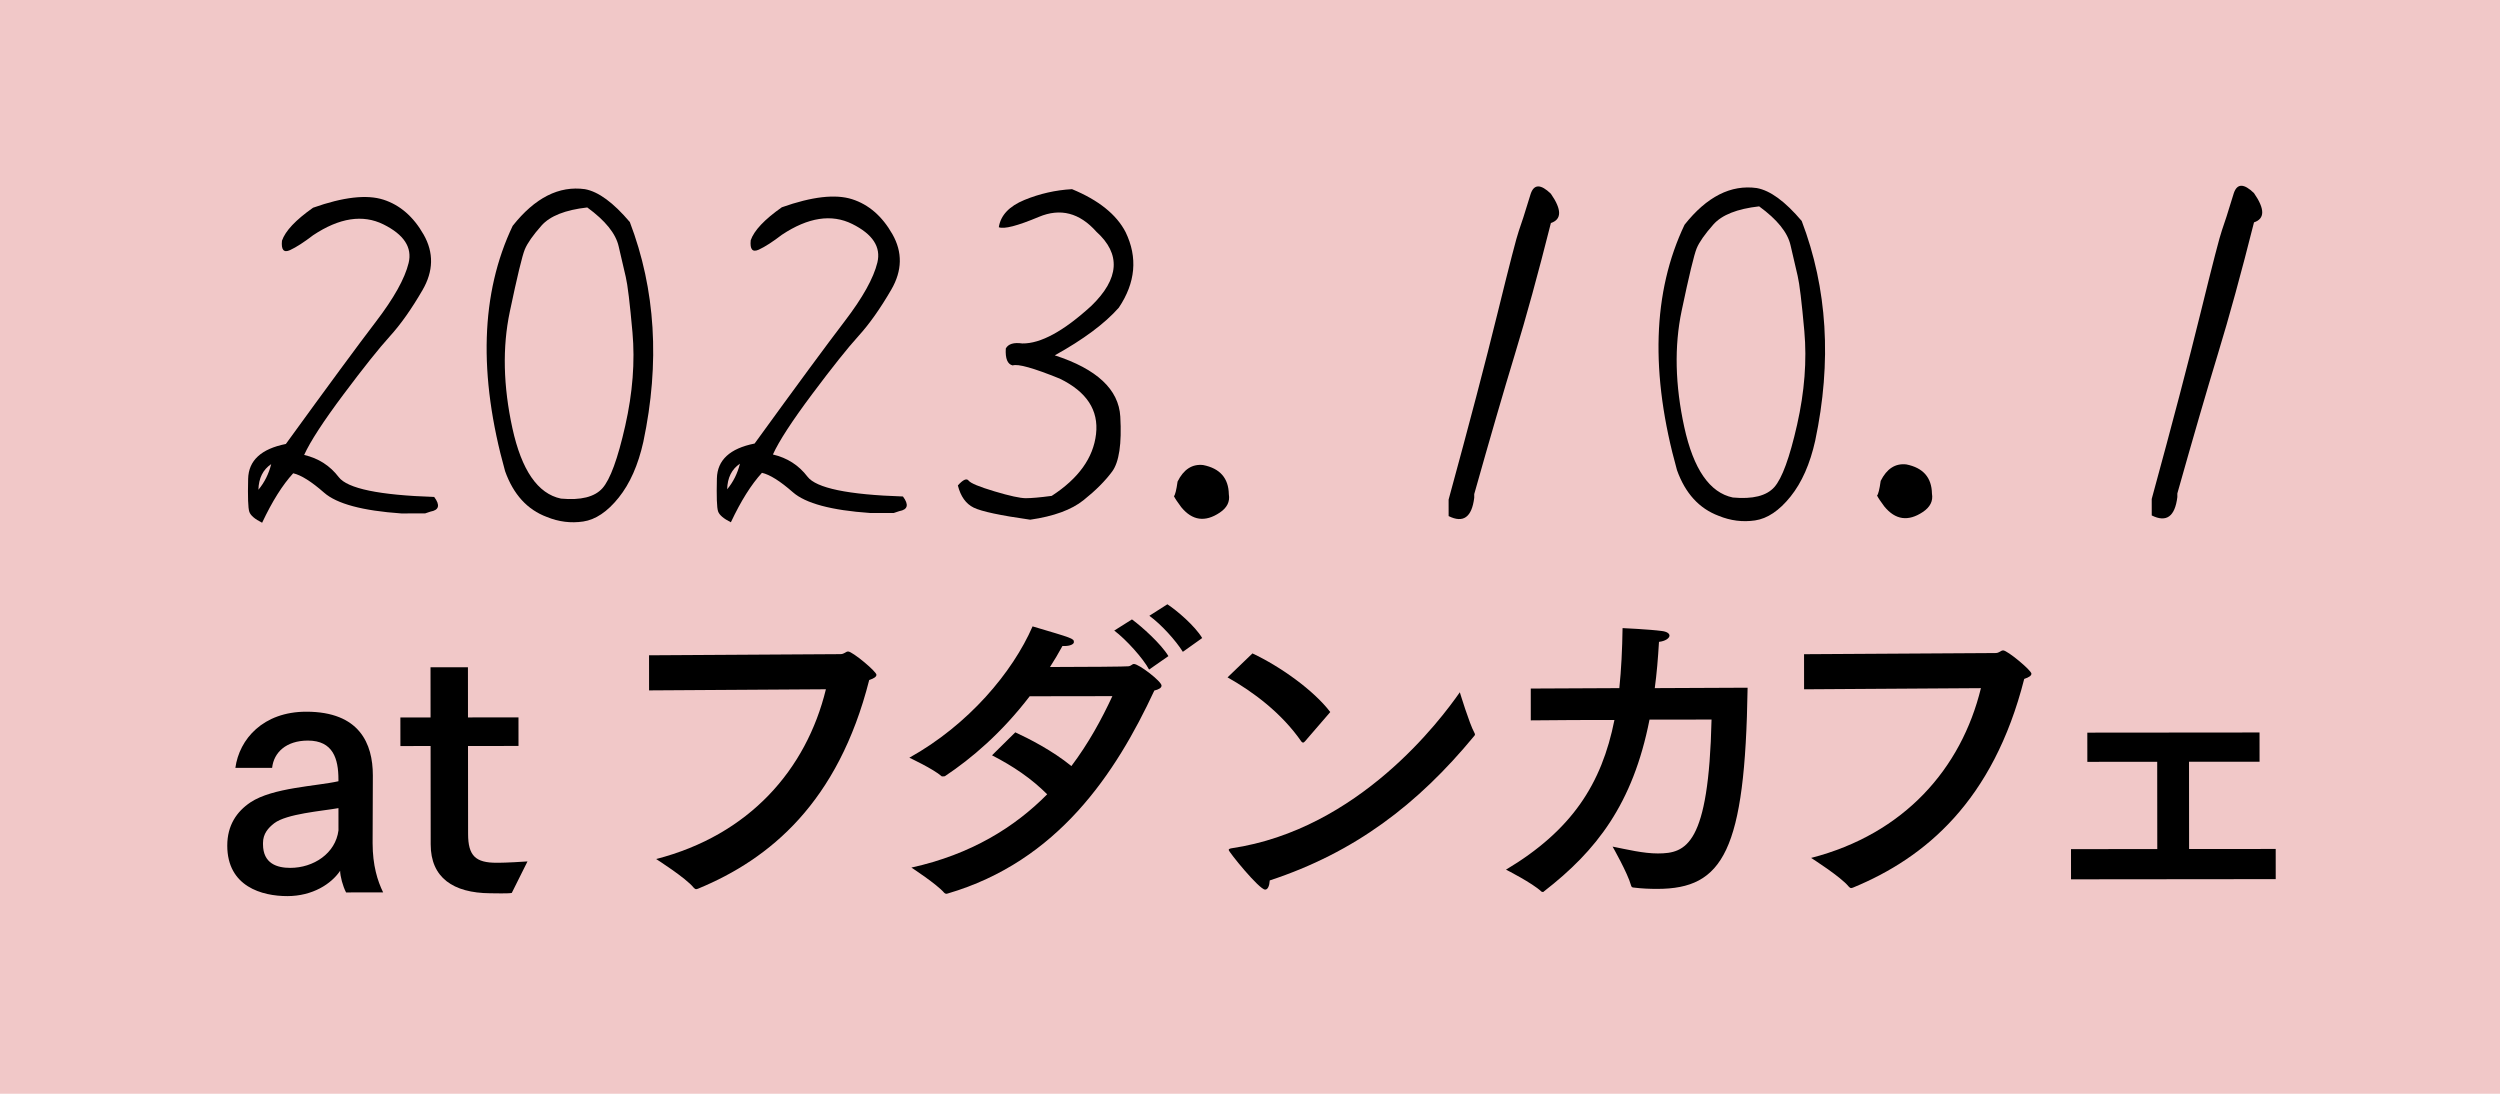
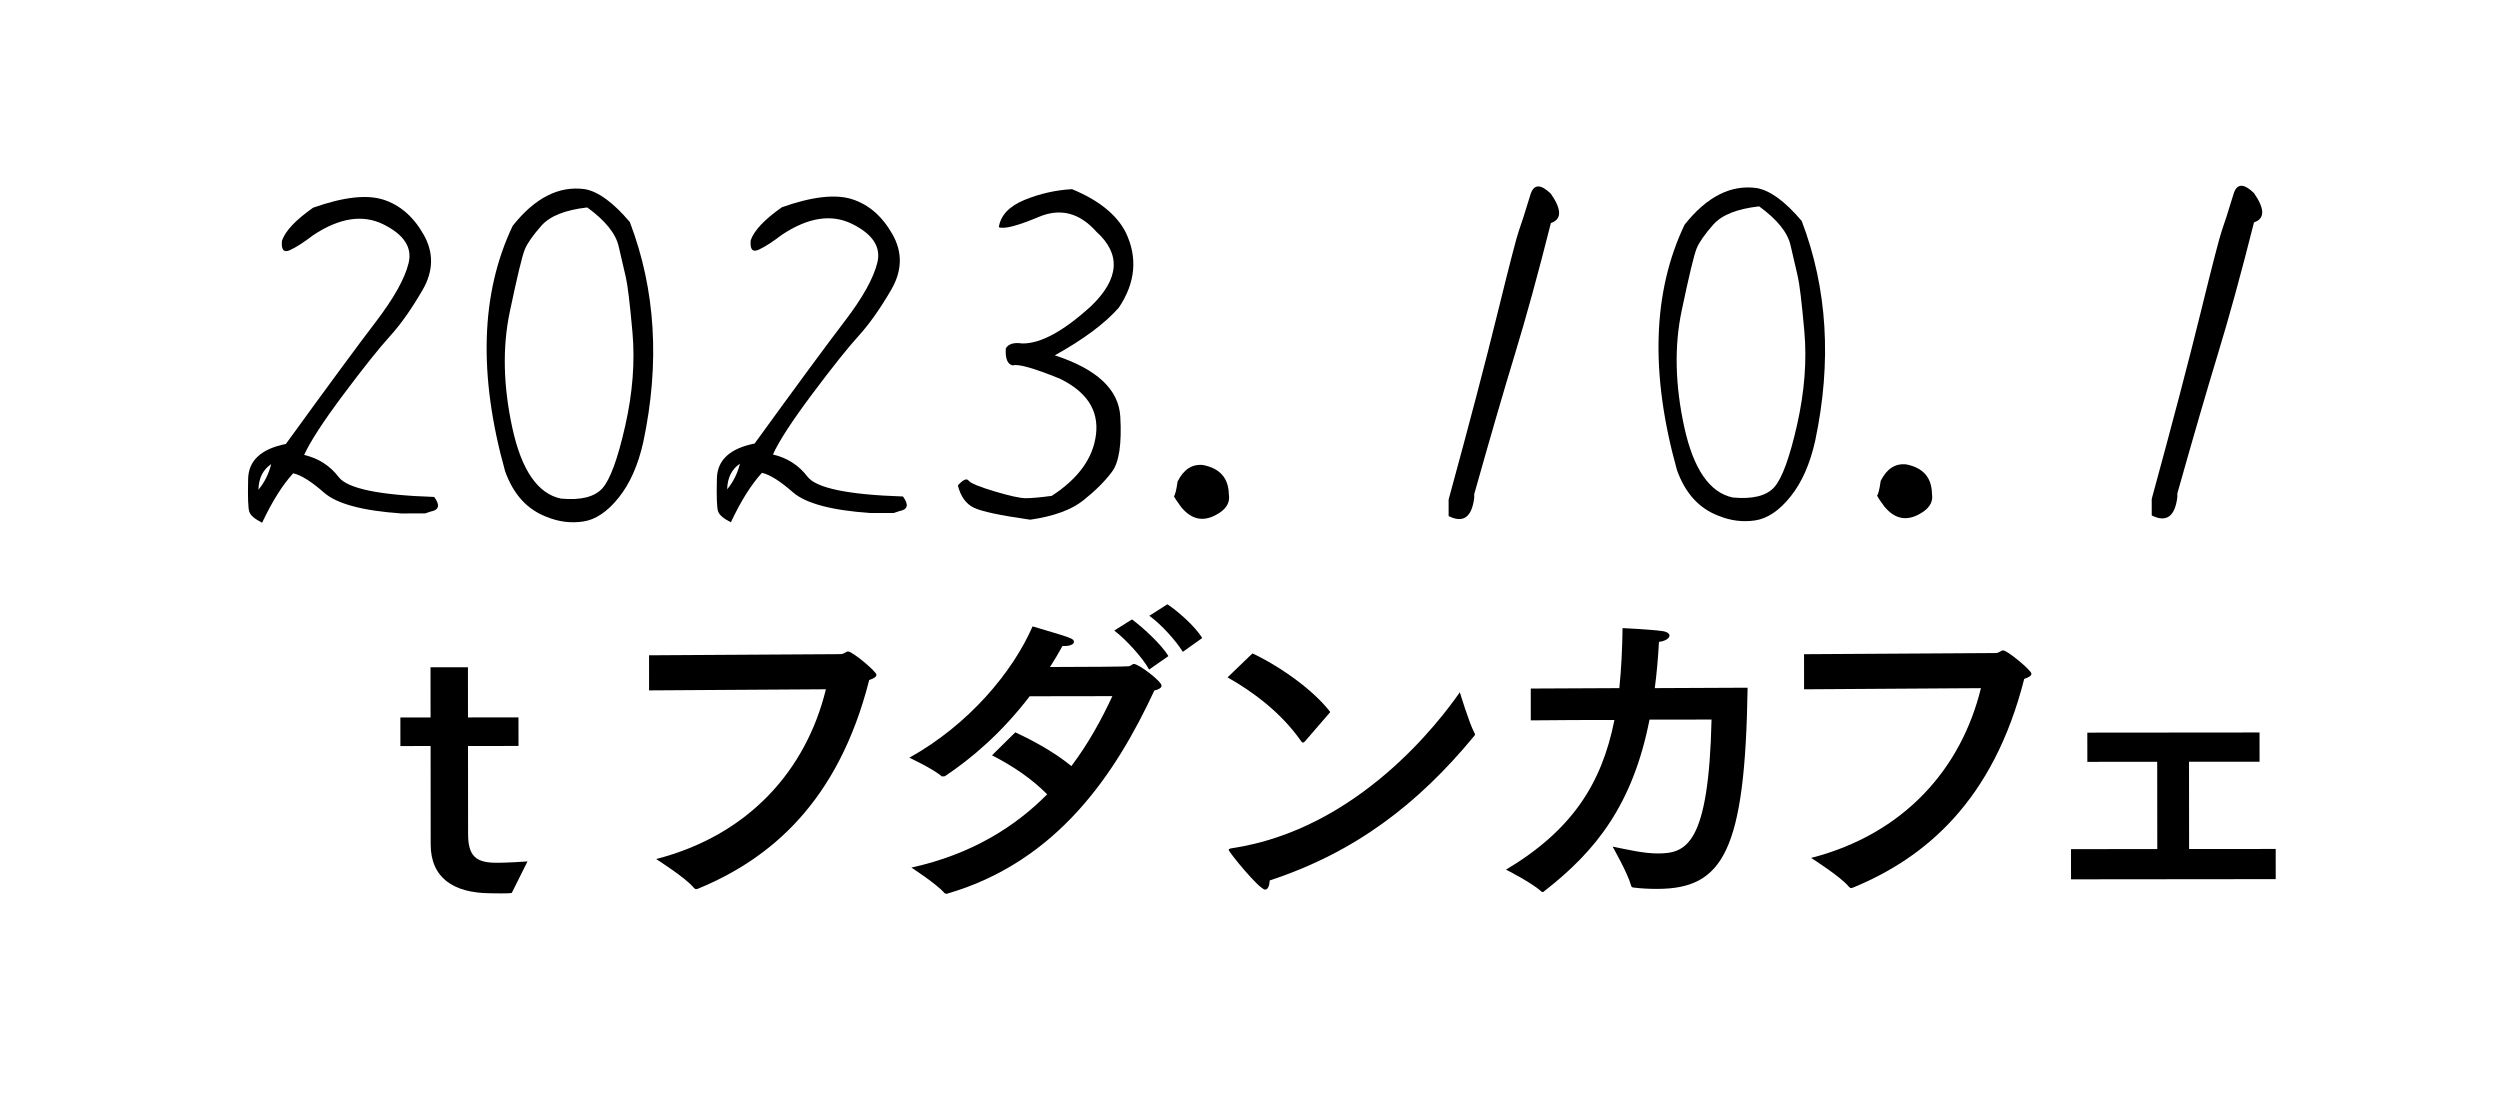
<svg xmlns="http://www.w3.org/2000/svg" enable-background="new 0 0 160 70" height="70" viewBox="0 0 160 70" width="160">
-   <path d="m0 0h160v70h-160z" fill="#f1c8c8" />
-   <path d="m23.847 53.965c.002 1.428.316 2.415.674 3.149l-2.372.002c-.211-.399-.38-1.049-.38-1.385-.567.84-1.762 1.618-3.378 1.62-1.617.001-3.843-.605-3.846-3.23-.001-1.302.607-2.184 1.488-2.773 1.428-.946 4.24-1.033 5.627-1.349 0-.042-.001-.084 0-.126-.002-1.302-.339-2.477-1.956-2.476-1.386.001-2.183.758-2.288 1.745l-2.352.002c.251-1.848 1.782-3.592 4.532-3.595 3.423-.003 4.265 2.054 4.266 4.069-.001.042 0 .063 0 .084zm-2.186-2.245c-1.071.19-3.318.36-4.114.97-.38.294-.716.672-.715 1.26v.084c.001 1.239.905 1.511 1.745 1.51 1.491-.001 2.896-.926 3.085-2.396z" />
  <path d="m33.184 47.741-3.232.003.006 5.627c.001 1.407.484 1.847 1.827 1.846h.127c.44-.001 1.616-.065 1.848-.086l-1.006 2.016c-.126.021-.232.042-1.386.022-2.372-.019-3.802-1.004-3.804-3.125l-.006-6.299-1.932.002-.002-1.827 1.932-.002-.003-3.212 2.395-.002.003 3.212 3.232-.003z" />
  <path d="m41.541 44.185-.002-2.246 12.24-.074c.274 0 .336-.169.504-.169.274 0 1.809 1.279 1.809 1.489 0 .126-.147.231-.463.337-1.987 7.833-6.352 11.449-10.927 13.343-.063.021-.104.042-.147.042-.062 0-.105-.042-.168-.105-.482-.608-2.394-1.824-2.394-1.824 5.962-1.538 9.61-5.72 10.865-10.865z" />
  <path d="m65.9 44.561c-1.803 2.353-3.713 3.972-5.413 5.107-.02.021-.104.021-.148.021-.02 0-.041 0-.062 0-.545-.482-2.079-1.195-2.079-1.195 3.778-2.103 6.609-5.465 7.887-8.406 2.541.754 2.645.774 2.645 1.005 0 .147-.272.252-.588.252-.041 0-.104 0-.146 0-.252.462-.524.924-.797 1.344 2.204-.002 4.956-.025 5.019-.047.188-.021.23-.147.356-.147.315 0 1.765 1.111 1.765 1.384.001.147-.189.252-.462.315-2.472 5.314-6.183 10.924-13.215 12.988-.02 0-.064.021-.084.021-.063 0-.104-.021-.147-.063-.461-.546-2.101-1.615-2.101-1.615 3.822-.843 6.612-2.589 8.69-4.69-1.032-1.028-2.186-1.804-3.531-2.495l1.49-1.471c.861.398 2.352 1.152 3.591 2.159 1.091-1.45 1.929-2.983 2.622-4.475zm7.641-1.708c-.358-.692-1.472-1.93-2.229-2.496l1.134-.715c.63.461 1.871 1.573 2.332 2.349zm2.161-1.136c-.442-.713-1.387-1.762-2.144-2.307l1.154-.736c.611.399 1.765 1.384 2.228 2.161z" />
  <path d="m83.522 47.442c-.04.042-.084.084-.125.084-.043 0-.064-.021-.106-.063-1.262-1.826-3.088-3.189-4.728-4.111l1.594-1.534c1.787.838 3.929 2.369 4.98 3.753zm-2.552 9.493c-.38 0-2.333-2.412-2.333-2.538 0-.042.041-.084.168-.105 8.165-1.205 13.409-8.243 14.624-9.987 0 0 .612 2.015.927 2.582.022.042.043.084.043.126.001.021-.021.063-.063.105-3.607 4.371-7.636 7.44-13.072 9.23-.022.355-.126.586-.294.587z" />
  <path d="m105.569 46.056c-1.065 5.418-3.414 8.402-6.749 10.987-.021.042-.064.042-.084.042-.043 0-.064 0-.106-.042-.526-.504-2.226-1.384-2.247-1.384 4.217-2.523 6.126-5.486 6.941-9.581-1.743.002-3.506.003-5.354.026l-.001-2.037 5.668-.027c.125-1.197.187-2.478.207-3.842 0 0 1.763.082 2.52.187.336.042.483.168.483.294-.001.168-.274.357-.672.4-.061 1.05-.144 2.037-.27 2.961l5.942-.027c-.159 10.456-1.563 12.872-5.783 12.876-.483 0-.988-.02-1.492-.083-.104 0-.167-.042-.188-.147-.211-.777-1.178-2.476-1.178-2.476.945.188 1.974.439 2.898.438 1.806-.002 3.253-.528 3.435-8.57z" />
  <path d="m115.461 44.115-.002-2.246 12.242-.074c.272 0 .335-.168.503-.169.273 0 1.807 1.279 1.807 1.489 0 .126-.146.231-.461.336-1.988 7.833-6.352 11.449-10.928 13.343-.062.021-.104.042-.146.042-.063 0-.106-.042-.168-.105-.483-.608-2.396-1.824-2.396-1.824 5.962-1.538 9.612-5.72 10.867-10.865z" />
  <path d="m144.612 48.749-4.515.004.005 5.585 5.543-.005.001 1.931-13.101.013-.001-1.932 5.522-.006-.005-5.585-4.471.004-.002-1.869 11.022-.01z" />
  <path d="m18.046 15.405c.214-.625.878-1.329 1.99-2.111 1.933-.685 3.433-.857 4.498-.517 1.064.341 1.925 1.087 2.58 2.239.654 1.152.632 2.333-.071 3.545-.702 1.212-1.399 2.199-2.092 2.961-.692.763-1.683 2.004-2.97 3.724s-2.126 3.01-2.516 3.87c.918.214 1.656.687 2.213 1.419.558.732 2.594 1.155 6.11 1.269.392.527.314.84-.233.938l-.351.117-1.523.001c-2.481-.173-4.126-.616-4.937-1.328-.812-.712-1.472-1.127-1.979-1.243-.682.743-1.346 1.798-1.989 3.166-.469-.234-.742-.468-.82-.702-.079-.235-.104-.938-.075-2.11s.833-1.914 2.414-2.229c2.693-3.713 4.614-6.323 5.764-7.828 1.151-1.505 1.849-2.755 2.092-3.752.243-.996-.295-1.821-1.613-2.474-1.319-.653-2.818-.422-4.496.693-.586.45-1.079.768-1.478.953-.405.186-.576-.015-.518-.601zm-.689 14.298c-.527.352-.8.899-.819 1.641.39-.469.663-1.016.819-1.641z" />
  <path d="m34.996 33.085c-1.25-.467-2.139-1.443-2.669-2.927-1.725-6.17-1.563-11.405.484-15.703 1.423-1.798 2.966-2.581 4.626-2.348.859.156 1.817.858 2.873 2.106 1.645 4.315 1.932 9.003.864 14.062-.331 1.485-.858 2.677-1.58 3.576-.721.899-1.479 1.408-2.269 1.526-.79.117-1.566.02-2.329-.292zm2.589-19.808c-1.406.158-2.382.544-2.929 1.16-.546.616-.902 1.124-1.068 1.524-.165.401-.487 1.734-.963 4s-.419 4.746.168 7.441c.589 2.695 1.625 4.198 3.11 4.509 1.27.116 2.153-.105 2.651-.662.497-.557.985-1.89 1.461-4s.63-4.102.463-5.977c-.168-1.875-.311-3.056-.428-3.544-.118-.488-.27-1.142-.456-1.962s-.855-1.649-2.009-2.489z" />
  <path d="m48.046 15.377c.215-.625.878-1.329 1.991-2.111 1.933-.685 3.432-.857 4.497-.517 1.065.341 1.925 1.087 2.58 2.239s.632 2.334-.07 3.545c-.703 1.212-1.4 2.198-2.092 2.961-.693.762-1.683 2.004-2.97 3.724s-2.127 3.01-2.516 3.869c.917.214 1.655.687 2.212 1.419.558.732 2.594 1.155 6.111 1.269.391.527.313.84-.233.938l-.352.117-1.523.001c-2.48-.173-4.126-.616-4.937-1.328-.812-.712-1.472-1.127-1.979-1.243-.682.743-1.346 1.798-1.989 3.166-.469-.234-.742-.468-.82-.702-.079-.234-.103-.937-.075-2.109.029-1.172.833-1.915 2.414-2.229 2.693-3.713 4.614-6.322 5.765-7.828 1.151-1.505 1.848-2.756 2.091-3.752s-.295-1.821-1.613-2.474c-1.319-.653-2.817-.422-4.496.693-.586.45-1.079.768-1.479.953-.404.185-.575-.015-.517-.601zm-.689 14.298c-.527.352-.8.899-.819 1.641.39-.469.663-1.016.819-1.641z" />
  <path d="m63.924 14.542c.117-.762.663-1.343 1.639-1.745.977-.401 1.991-.632 3.046-.691 1.7.702 2.844 1.619 3.43 2.751.783 1.621.638 3.232-.435 4.834-.898 1.016-2.263 2.034-4.098 3.051 2.696.876 4.093 2.183 4.193 3.922.099 1.738-.076 2.91-.523 3.516-.449.606-1.059 1.217-1.831 1.832-.77.616-1.908 1.032-3.411 1.249-1.915-.272-3.121-.529-3.618-.773-.499-.244-.836-.717-1.013-1.42.332-.371.561-.474.689-.308s.679.395 1.656.687c.976.292 1.646.438 2.006.437.362 0 .914-.049 1.656-.148 1.717-1.115 2.664-2.434 2.837-3.958.174-1.524-.597-2.704-2.317-3.543-1.68-.682-2.686-.964-3.018-.847-.332-.077-.48-.439-.441-1.084.156-.293.508-.401 1.055-.323 1.171.018 2.646-.784 4.421-2.407 1.796-1.74 1.902-3.322.319-4.746-1.076-1.21-2.301-1.526-3.678-.948s-2.232.798-2.564.662z" />
  <path d="m78.062 32.809c-.936.626-1.757.51-2.461-.349-.234-.312-.39-.546-.469-.703.077-.078.156-.391.233-.938.39-.782.936-1.134 1.639-1.056 1.075.214 1.622.838 1.642 1.873.08.47-.114.861-.584 1.173z" />
  <path d="m97.966 12.4c.214-.625.644-.625 1.289-.001.704 1.015.705 1.64.002 1.875-.817 3.243-1.587 6.046-2.308 8.41-.72 2.364-1.586 5.344-2.598 8.938v.234c-.155 1.25-.702 1.641-1.639 1.173l-.001-1.055c1.324-4.845 2.37-8.83 3.138-11.956.768-3.125 1.221-4.874 1.357-5.246.136-.369.39-1.16.76-2.372z" />
  <path d="m109.997 33.014c-1.251-.468-2.141-1.443-2.67-2.927-1.725-6.17-1.563-11.405.484-15.703 1.423-1.798 2.966-2.581 4.625-2.348.86.156 1.818.858 2.874 2.107 1.644 4.315 1.932 9.002.863 14.062-.331 1.485-.857 2.677-1.579 3.576-.722.9-1.479 1.408-2.269 1.526-.79.116-1.567.019-2.328-.293zm2.588-19.807c-1.406.158-2.382.544-2.929 1.16-.546.616-.902 1.124-1.068 1.524-.165.401-.487 1.734-.963 4s-.42 4.746.168 7.441c.589 2.695 1.625 4.198 3.11 4.509 1.27.116 2.153-.104 2.651-.662.497-.557.984-1.89 1.461-4 .476-2.11.63-4.102.463-5.977-.168-1.875-.311-3.056-.428-3.544-.119-.488-.271-1.142-.456-1.962-.185-.821-.856-1.65-2.009-2.489z" />
  <path d="m123.062 32.767c-.936.626-1.757.51-2.462-.349-.234-.312-.39-.546-.469-.702.077-.078.156-.391.233-.938.39-.782.937-1.134 1.639-1.056 1.076.214 1.623.838 1.643 1.873.081.469-.115.86-.584 1.172z" />
  <path d="m142.965 12.358c.214-.625.644-.625 1.289-.001.704 1.015.705 1.64.002 1.875-.817 3.243-1.586 6.047-2.307 8.41-.72 2.364-1.586 5.344-2.599 8.938v.234c-.155 1.25-.701 1.641-1.639 1.174l-.001-1.055c1.324-4.845 2.37-8.83 3.138-11.956.769-3.126 1.221-4.874 1.358-5.245.136-.371.39-1.163.759-2.374z" />
</svg>